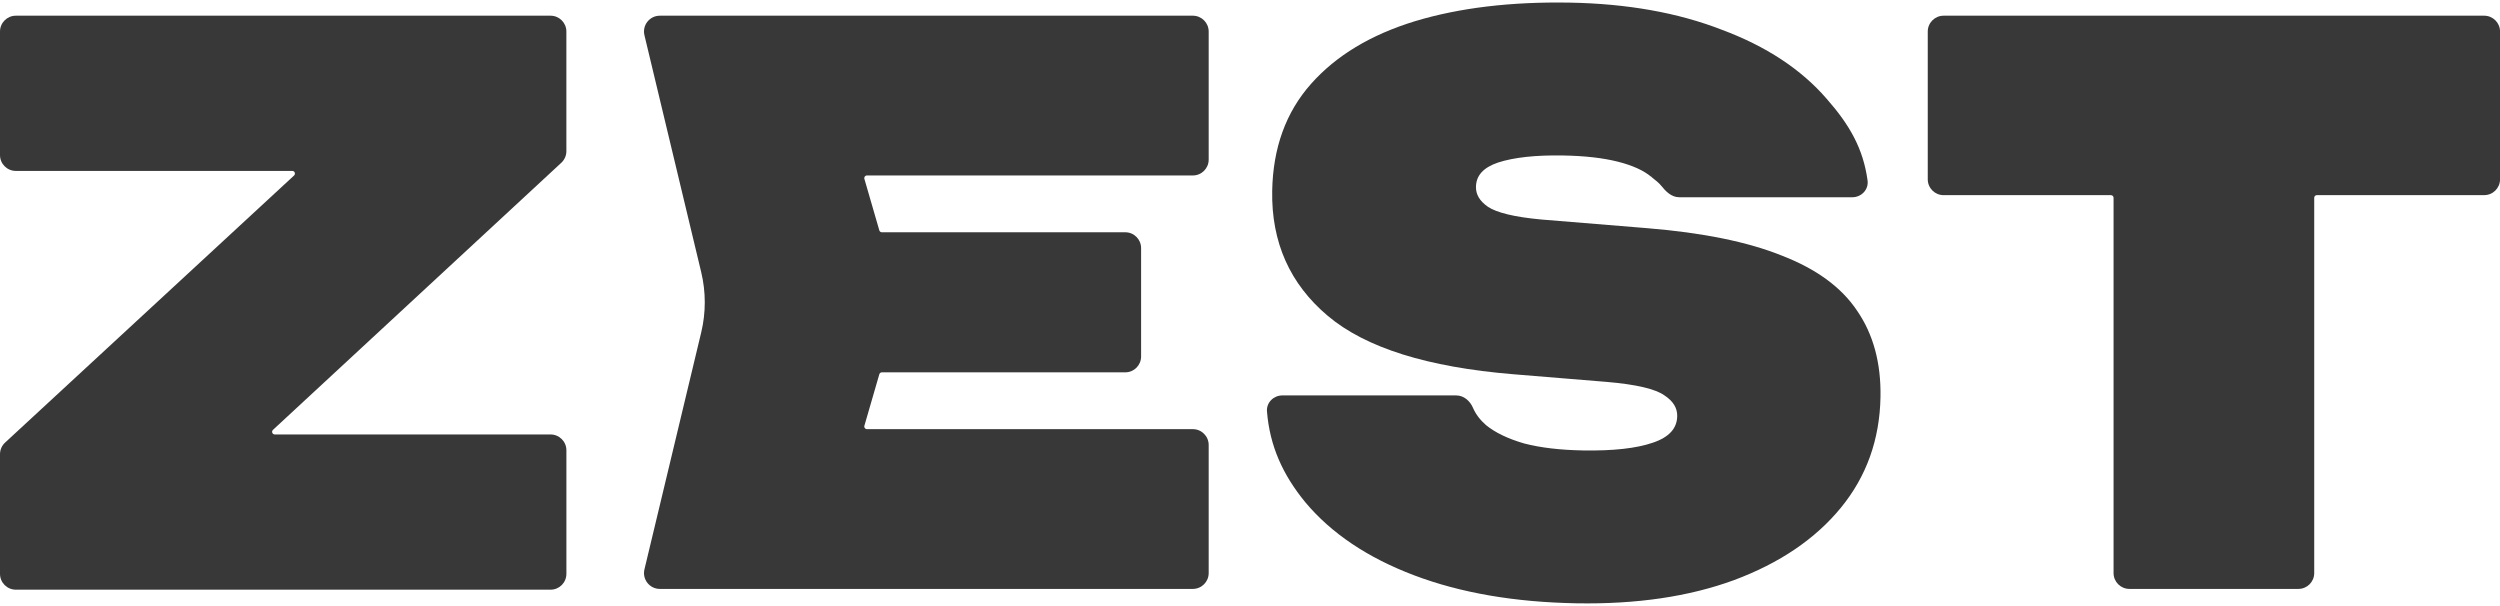
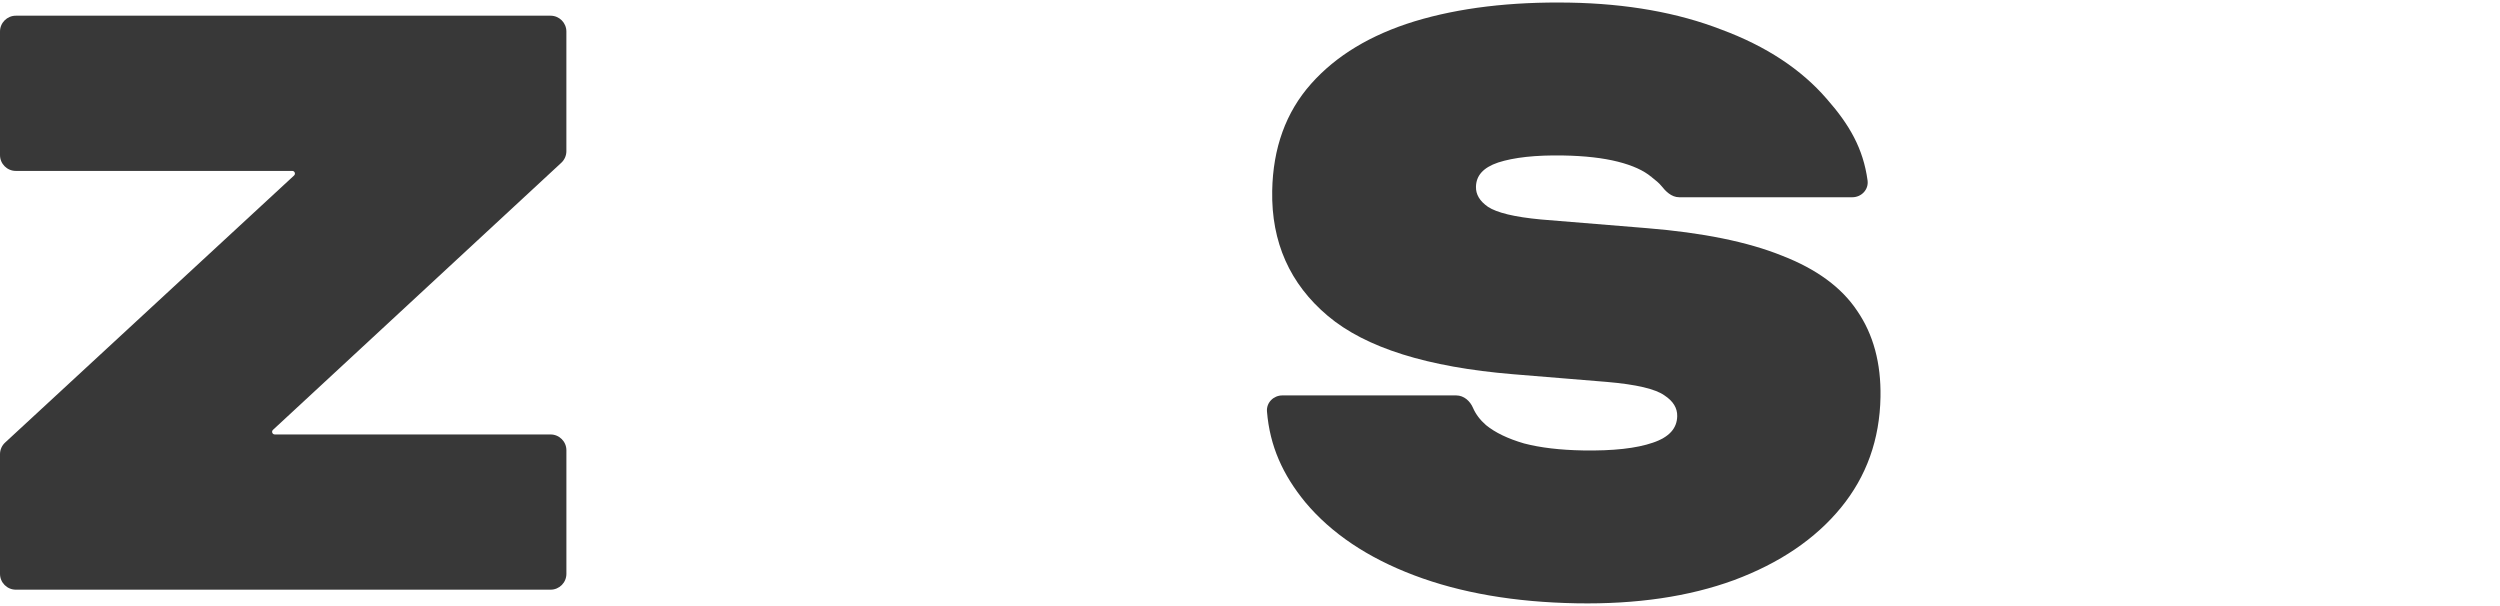
<svg xmlns="http://www.w3.org/2000/svg" width="264" height="64" viewBox="0 0 264 64" fill="none">
  <g clip-path="url(#clip0_4049_13271)">
-     <path d="M125.964 45.318H91.546C91.361 45.318 91.227 45.141 91.278 44.962L92.856 39.521C92.891 39.402 92.999 39.319 93.124 39.319H118.828C119.752 39.319 120.5 38.571 120.5 37.647V26.2C120.5 25.276 119.752 24.528 118.828 24.528H93.124C92.999 24.528 92.891 24.445 92.856 24.326L91.278 18.885C91.227 18.706 91.361 18.529 91.546 18.529H125.964C126.888 18.529 127.637 17.78 127.637 16.857V3.331C127.637 2.407 126.888 1.658 125.964 1.658H69.678C68.596 1.658 67.8 2.668 68.053 3.72L74.048 28.742C74.549 30.833 74.549 33.014 74.048 35.105L68.053 60.127C67.8 61.177 68.598 62.189 69.678 62.189H125.964C126.888 62.189 127.637 61.44 127.637 60.517V46.99C127.637 46.067 126.888 45.318 125.964 45.318Z" fill="#383838" />
    <path d="M58.14 45.877H29.014C28.759 45.877 28.639 45.567 28.824 45.395L59.274 17.188C59.616 16.872 59.81 16.427 59.81 15.963V3.331C59.81 2.407 59.062 1.658 58.138 1.658H1.672C0.749 1.658 0 2.407 0 3.331V16.376C0 17.3 0.749 18.049 1.672 18.049H30.865C31.119 18.049 31.24 18.359 31.054 18.532L0.536 46.738C0.193 47.054 0 47.499 0 47.965V60.597C0 61.521 0.749 62.27 1.672 62.27H58.14C59.063 62.27 59.812 61.521 59.812 60.597V47.551C59.812 46.628 59.063 45.879 58.14 45.879V45.877Z" fill="#383838" />
    <path d="M196.126 32.836C194.475 30.348 191.815 28.407 188.18 26.998C184.546 25.534 179.786 24.57 173.917 24.093L162.737 23.178C161.335 23.047 160.167 22.87 159.229 22.644C158.288 22.416 157.595 22.148 157.134 21.844C156.242 21.225 155.848 20.524 155.862 19.737C155.87 19.134 156.065 18.629 156.44 18.21C156.819 17.786 157.399 17.432 158.2 17.162C159.874 16.62 162.162 16.368 165.079 16.419C167.356 16.459 169.277 16.678 170.843 17.073C172.412 17.469 173.584 18.009 174.38 18.678L174.561 18.465L174.387 18.684C174.864 19.061 175.202 19.332 175.443 19.634C175.662 19.909 175.923 20.205 176.228 20.431C176.535 20.659 176.899 20.829 177.324 20.829H195.607C196.556 20.829 197.346 20.03 197.215 19.057C196.757 15.688 195.304 13.165 192.901 10.438C190.201 7.312 186.495 4.879 181.802 3.133C177.159 1.333 171.81 0.382 165.761 0.277C159.557 0.169 154.103 0.824 149.405 2.244C144.758 3.667 141.098 5.867 138.447 8.855C135.786 11.852 134.424 15.626 134.344 20.161C134.249 25.571 136.207 29.98 140.215 33.356C144.222 36.734 150.762 38.773 159.78 39.518L169.682 40.33C171.246 40.463 172.531 40.652 173.549 40.89C174.57 41.132 175.297 41.422 175.755 41.746H175.758L175.762 41.751C176.706 42.372 177.129 43.099 177.113 43.939C177.103 44.594 176.889 45.143 176.473 45.604C176.054 46.069 175.415 46.456 174.531 46.751C172.806 47.345 170.359 47.62 167.175 47.566C164.742 47.524 162.667 47.277 160.944 46.828C159.215 46.323 157.878 45.674 156.919 44.889C156.286 44.337 155.83 43.725 155.543 43.057C155.245 42.367 154.603 41.756 153.774 41.756H135.413C134.491 41.756 133.714 42.512 133.793 43.46C134.093 47.096 135.446 50.118 137.837 53.033V53.037L138.044 52.863L138.048 52.86L137.837 53.035C140.59 56.325 144.427 58.897 149.335 60.754C154.245 62.612 159.965 63.595 166.494 63.709C172.81 63.819 178.351 63.006 183.11 61.262L183.042 61.08L183.012 61.001L183.11 61.262C187.924 59.467 191.691 56.92 194.398 53.615C197.109 50.306 198.501 46.402 198.58 41.919C198.643 38.356 197.83 35.323 196.128 32.839L196.126 32.836ZM156.738 45.105L156.749 45.092L156.738 45.106V45.105Z" fill="#383838" />
-     <path d="M262.328 1.658H205.243C204.32 1.658 203.571 2.407 203.571 3.331V18.936C203.571 19.86 204.32 20.608 205.243 20.608H222.913C223.068 20.608 223.192 20.733 223.192 20.887V60.517C223.192 61.44 223.942 62.189 224.865 62.189H242.71C243.634 62.189 244.382 61.44 244.382 60.517V20.885C244.382 20.731 244.507 20.606 244.661 20.606H262.331C263.255 20.606 264.004 19.858 264.004 18.934V3.331C264.004 2.407 263.255 1.658 262.331 1.658H262.328Z" fill="#383838" />
  </g>
  <defs>
    <clipPath id="clip0_4049_13271">
      <rect width="264" height="63.984" fill="white" />
    </clipPath>
  </defs>
</svg>